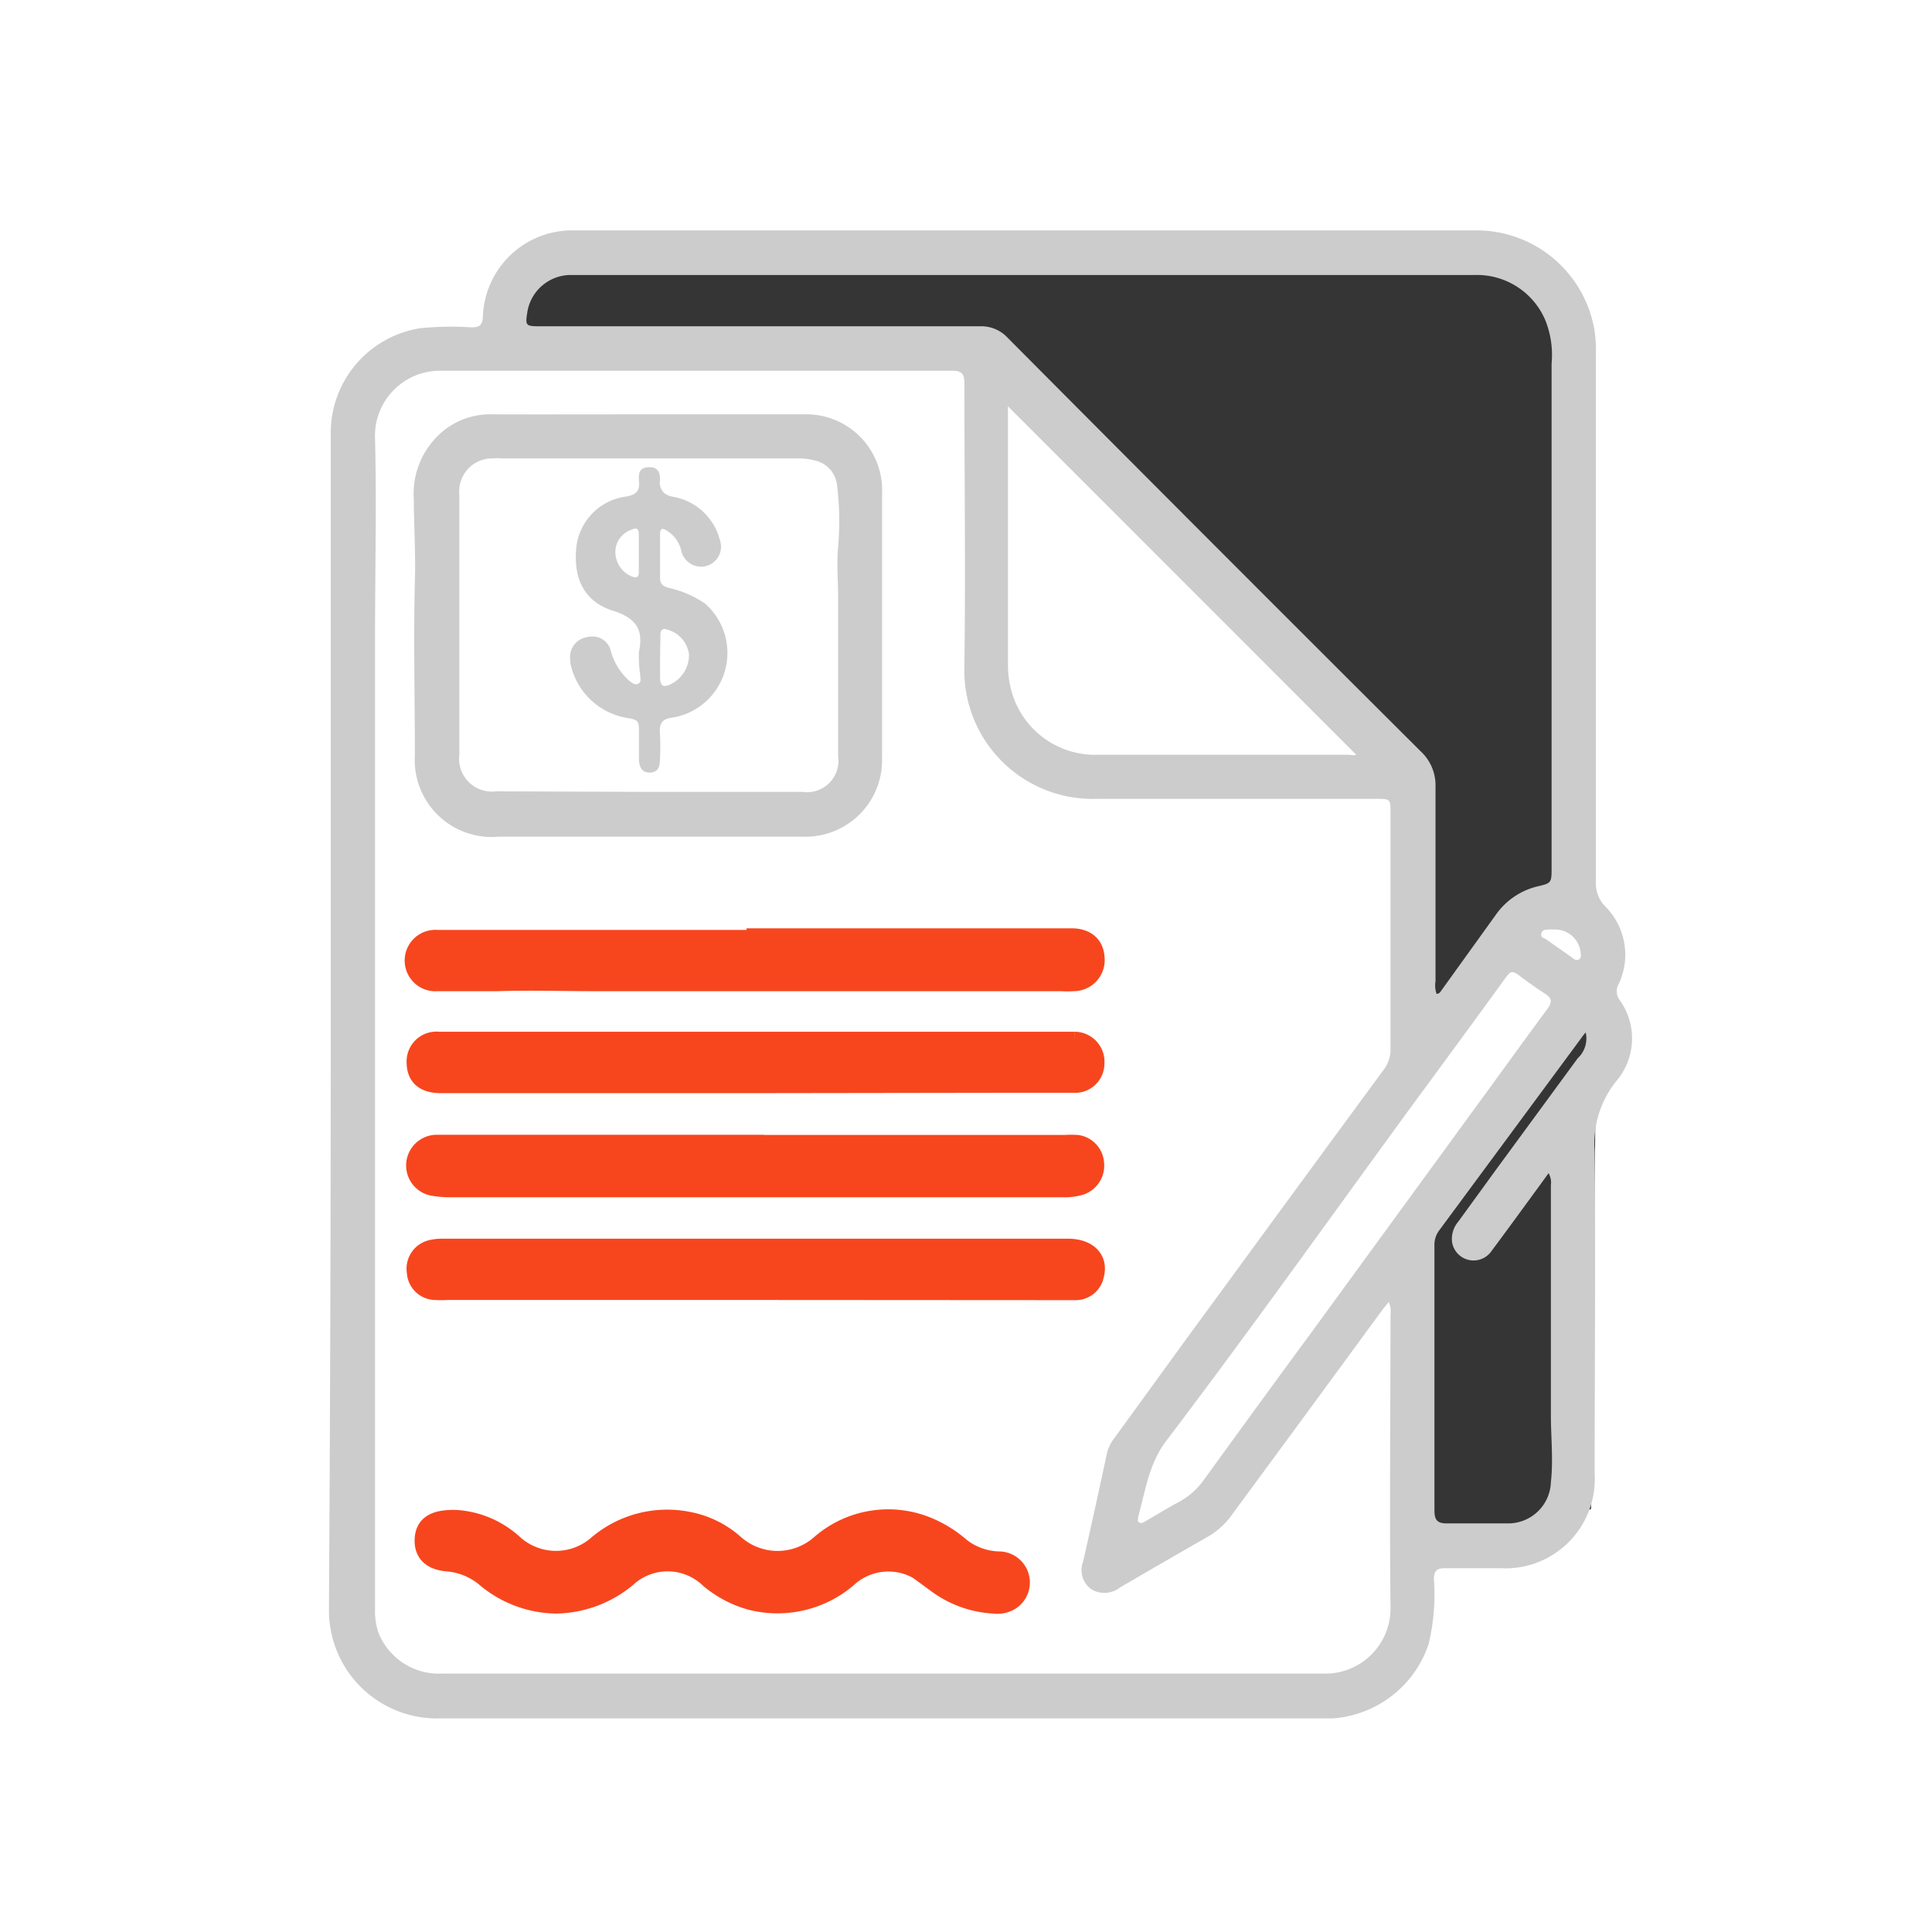
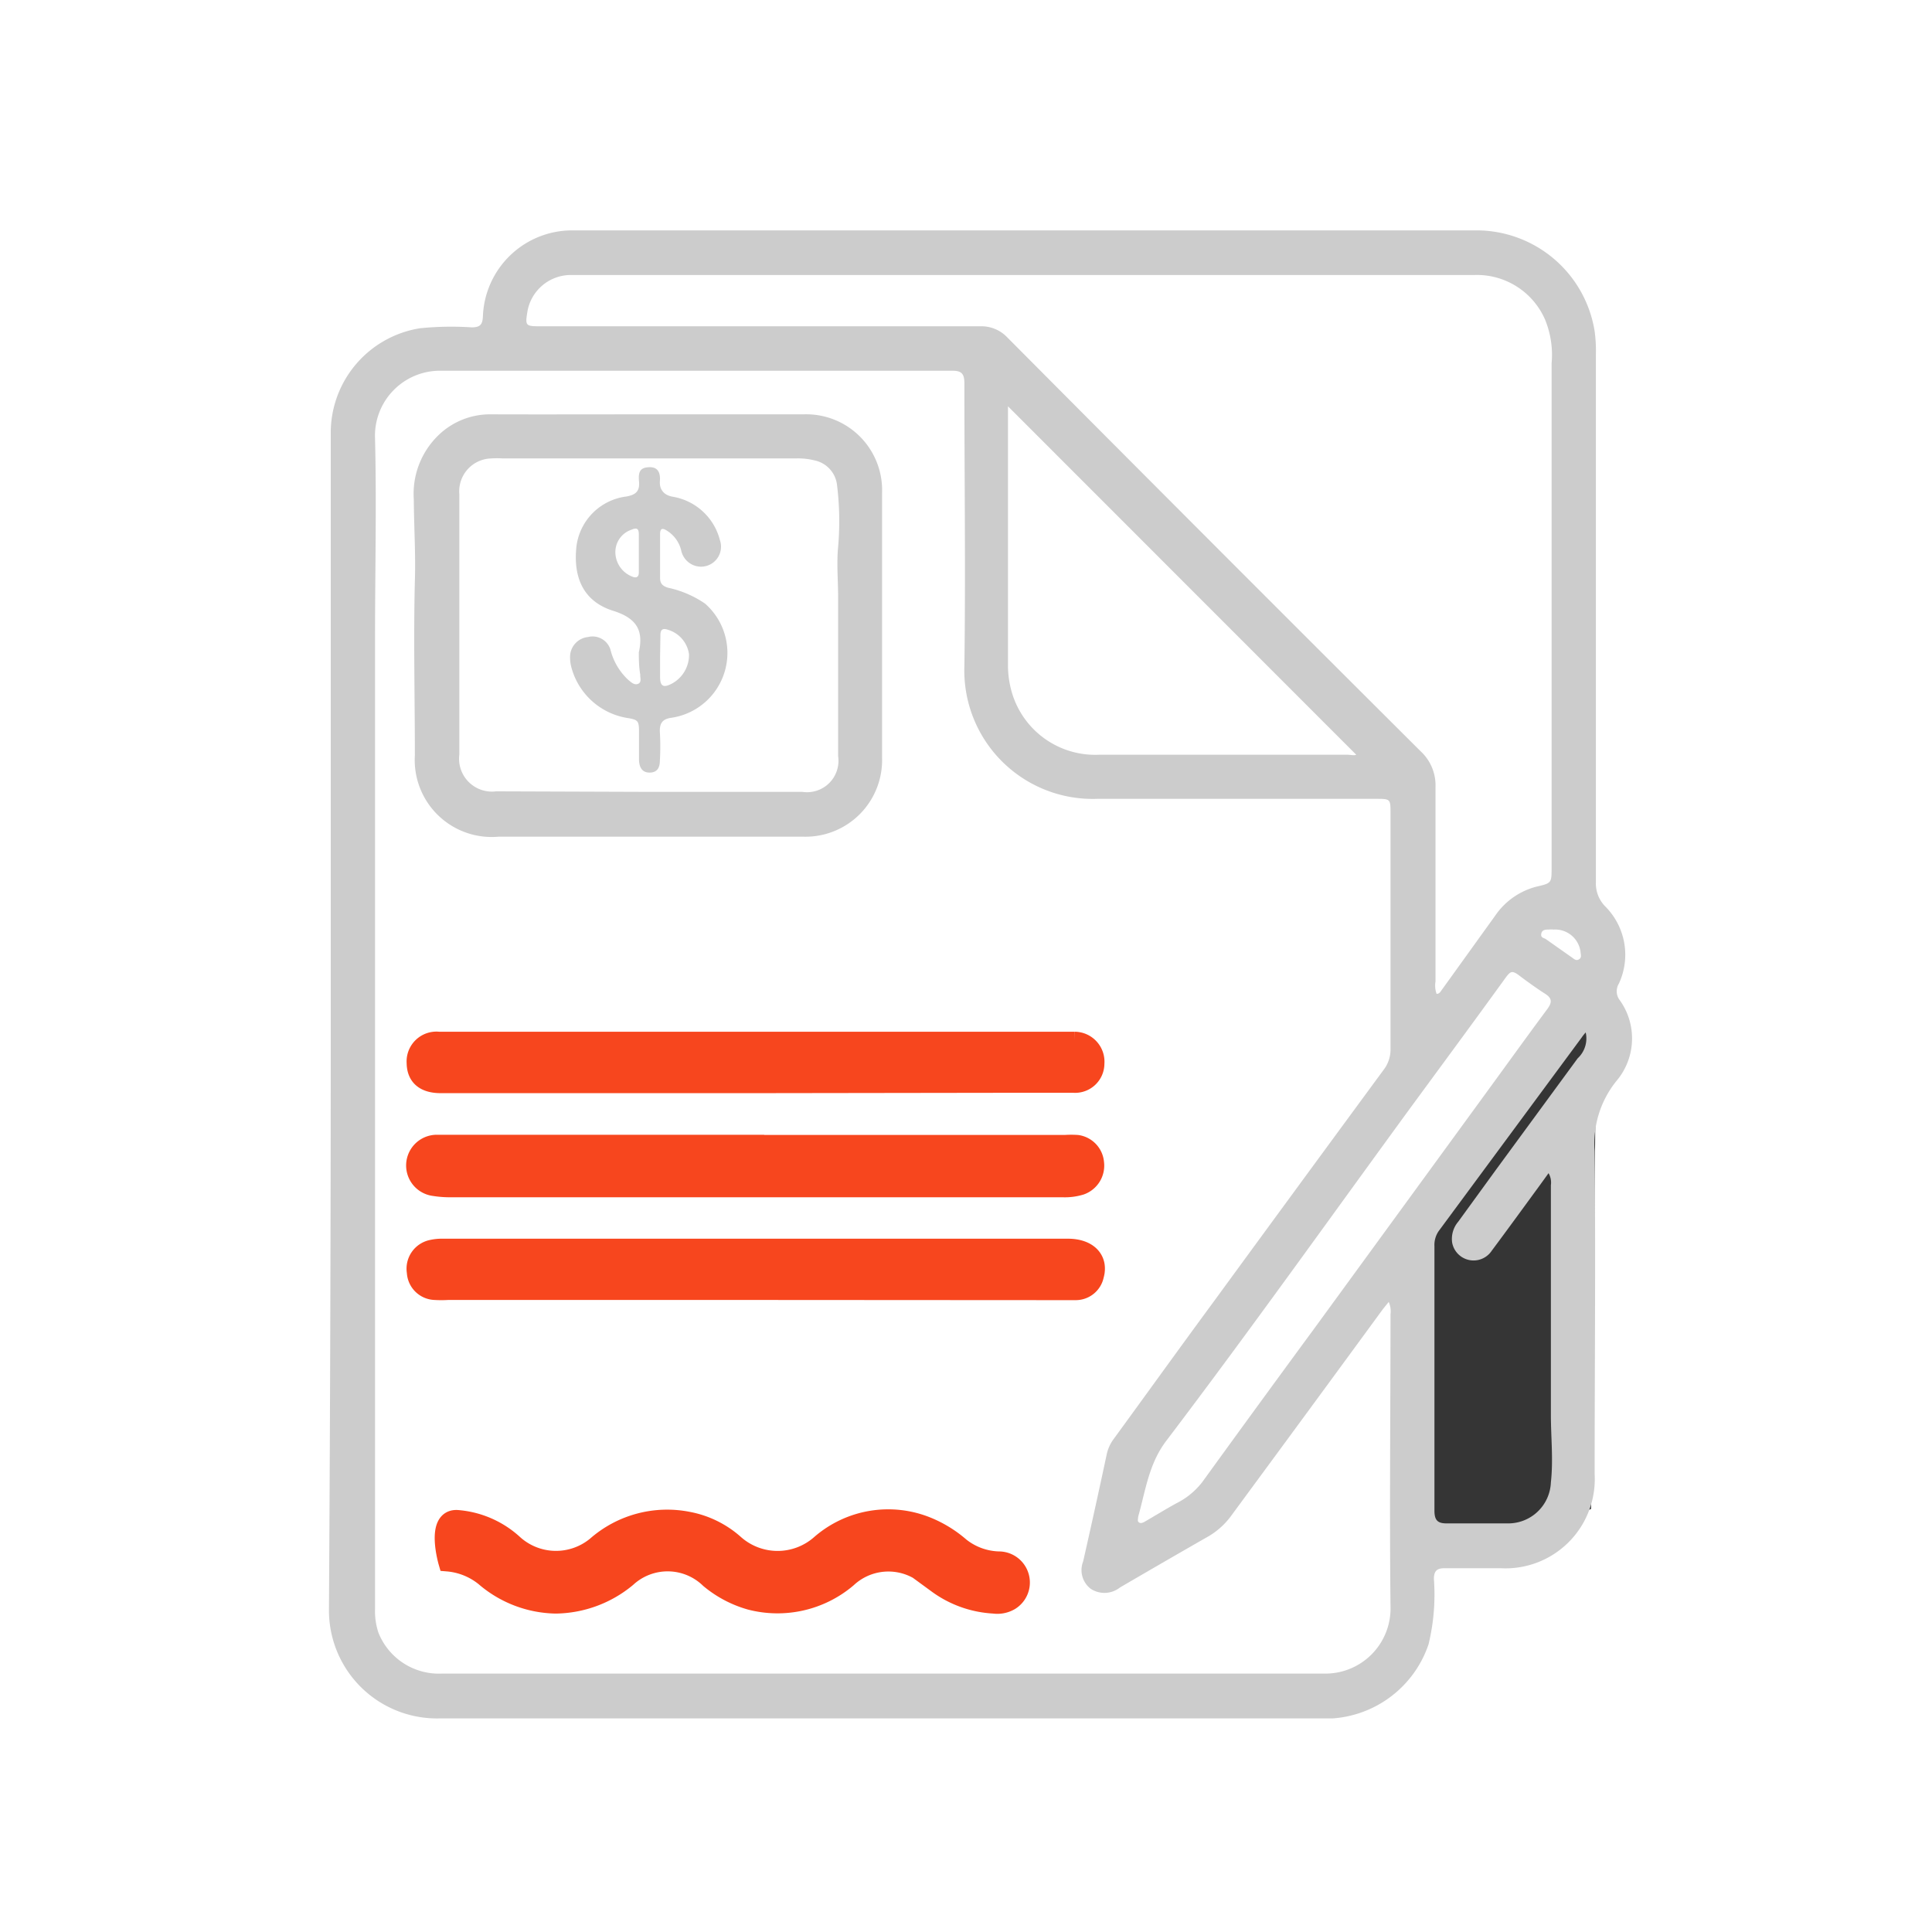
<svg xmlns="http://www.w3.org/2000/svg" viewBox="0 0 108.18 108.18">
  <defs>
    <style>.cls-1{fill:#353535;}.cls-2{fill:#ccc;}.cls-3{fill:#f7461e;stroke:#f7461e;stroke-miterlimit:10;}</style>
  </defs>
  <title>how-to-buy-a-house-with-bad-credit-contract@100x-20</title>
  <g id="Investment_Value" data-name="Investment Value">
-     <path class="cls-1" d="M79.25,59.9a1.47,1.47,0,0,1,.6-.33A11.07,11.07,0,0,1,81,58.06c.88-1,1.88-2,2.78-3,.73-.81,1.3-1.75,2-2.55a2.54,2.54,0,0,1,2.52-1l.33.12c.13-14.26.23-28.28.17-30.71-.12-5.2-3.34-6.44-3.34-6.44l-50.79-.37a11.92,11.92,0,0,0-5,1.24,2.32,2.32,0,0,0-.87,3.47l1.61.12,24.9.62L79.14,43.87S79.19,51.26,79.25,59.9Z" />
    <path class="cls-1" d="M89.38,56c-1,1-.17,1-1.33,1.8-.54.4-1.06,2-1.56,2.49-.35.32-1.38,1.84-1.7,2.18a36,36,0,0,1-2.65,2.74c-.49.4-2,2.57-2.66,2.8.09,10.4,0,17.36,0,18.48.14,2.23,9.61-2,9.61-2s.16-13.79.31-28.56Z" />
    <g id="c4gQ7x">
      <path class="cls-2" d="M18.52,57.22q0-16.45,0-32.91a5.93,5.93,0,0,1,5-5.93,17.44,17.44,0,0,1,2.89-.05c.48,0,.61-.16.63-.62a5,5,0,0,1,5-4.81c2.83,0,5.67,0,8.51,0H82.61a6.7,6.7,0,0,1,6.68,5.65,8.1,8.1,0,0,1,.07,1.3q0,14.78,0,29.56a1.82,1.82,0,0,0,.53,1.35,3.83,3.83,0,0,1,.76,4.31.83.83,0,0,0,0,.87,3.68,3.68,0,0,1-.15,4.6,5.57,5.57,0,0,0-1.21,3.9c.06,6,0,12.06,0,18.1a5,5,0,0,1-5.28,5.27c-1,0-2.08,0-3.12,0-.45,0-.6.17-.6.61a11.83,11.83,0,0,1-.3,3.65,6.12,6.12,0,0,1-5.37,4.15h-50a6.05,6.05,0,0,1-6.2-6.14Q18.52,73.65,18.52,57.22ZM77.76,72.9c-.16.2-.28.34-.39.49Q73.2,79.09,69,84.79A4.27,4.27,0,0,1,67.71,86q-2.5,1.43-5,2.89a1.4,1.4,0,0,1-1.64.07,1.32,1.32,0,0,1-.42-1.53q.68-3,1.32-6a2.22,2.22,0,0,1,.4-.87c1.86-2.55,3.7-5.11,5.57-7.65q4.75-6.5,9.53-13a1.86,1.86,0,0,0,.39-1.2c0-4.39,0-8.77,0-13.16,0-.82,0-.82-.82-.82H61.44A7.19,7.19,0,0,1,54,37.28c.07-5.27,0-10.55,0-15.82,0-.55-.17-.71-.71-.7q-14.28,0-28.54,0A3.64,3.64,0,0,0,21,24.57c.09,3.7,0,7.41,0,11.11v54.4a3.82,3.82,0,0,0,.19,1.34,3.64,3.64,0,0,0,3.56,2.29q24.67,0,49.35,0a3.65,3.65,0,0,0,3.76-3.77c-.06-5.45,0-10.89,0-16.34A1.31,1.31,0,0,0,77.76,72.9Zm2.68-17.25c.17,0,.22-.13.29-.22l3-4.17a4,4,0,0,1,2.33-1.62c.82-.19.82-.2.82-1.07l0-20.56c0-2.55,0-5.11,0-7.66a5.21,5.21,0,0,0-.36-2.44,4.16,4.16,0,0,0-4-2.51H31.86a2.47,2.47,0,0,0-2.32,2c-.14.85-.13.87.74.87H54.89a2,2,0,0,1,1.51.62Q67.95,30.51,79.54,42.06a2.6,2.6,0,0,1,.84,2c0,3.63,0,7.26,0,10.89A1.39,1.39,0,0,0,80.44,55.65Zm-24-32.9c0,.1,0,.22,0,.33V37.26a5.46,5.46,0,0,0,.2,1.45,4.86,4.86,0,0,0,4.91,3.55c4.63,0,9.26,0,13.89,0,.18,0,.38.06.5,0ZM88.79,57.81a2.52,2.52,0,0,0-.23.29l-8,10.83a1.36,1.36,0,0,0-.24.85v3.63c0,3.72,0,7.45,0,11.17,0,.54.17.73.71.72,1.12,0,2.23,0,3.35,0A2.39,2.39,0,0,0,86.84,83c.14-1.26,0-2.52,0-3.78,0-1.79,0-3.58,0-5.37,0-2.5,0-5,0-7.49a1.05,1.05,0,0,0-.13-.67l-.47.65c-.9,1.23-1.8,2.47-2.71,3.69a1.22,1.22,0,0,1-2.22-.46,1.49,1.49,0,0,1,.34-1.16l2.1-2.89,4.59-6.26A1.52,1.52,0,0,0,88.79,57.81ZM63.73,84.93c0,.12-.06.25.05.32s.25,0,.36-.07c.57-.33,1.14-.68,1.72-1A4.21,4.21,0,0,0,67.31,83q3.12-4.31,6.28-8.61L82.8,61.76c1.28-1.75,2.55-3.52,3.84-5.26.27-.37.28-.6-.13-.86s-1-.68-1.42-1-.51-.26-.78.1c-1.75,2.42-3.52,4.82-5.29,7.23-4.55,6.23-9,12.49-13.68,18.66C64.33,81.93,64.15,83.44,63.73,84.93ZM87,52.05a1.58,1.58,0,0,0-.28,0c-.17,0-.38,0-.42.24s.17.22.28.31l1.42,1c.12.08.24.22.41.12s.1-.27.09-.42A1.43,1.43,0,0,0,87,52.05Z" />
      <path class="cls-2" d="M36.37,23.2H45a4.25,4.25,0,0,1,4.39,4.42q0,7.39,0,14.8A4.29,4.29,0,0,1,45,46.85H27.91a4.31,4.31,0,0,1-4.68-4.56c0-3.25-.08-6.5,0-9.75.05-1.52-.05-3.05-.06-4.58a4.56,4.56,0,0,1,1.38-3.59,4.15,4.15,0,0,1,2.93-1.17C30.47,23.21,33.42,23.2,36.37,23.2Zm0,21.14h8.56a1.76,1.76,0,0,0,2-2c0-3,0-5.93,0-8.9,0-.94-.09-1.88,0-2.82a16.56,16.56,0,0,0-.06-3.45,1.59,1.59,0,0,0-1.26-1.39,3.75,3.75,0,0,0-1.06-.11H28.17a5,5,0,0,0-.67,0,1.84,1.84,0,0,0-1.78,2q0,7.29,0,14.58a1.84,1.84,0,0,0,2.06,2.06Z" />
      <path class="cls-3" d="M42.29,64.05H59.64a5.08,5.08,0,0,1,.68,0,1.17,1.17,0,0,1,1,1.06,1.21,1.21,0,0,1-.8,1.3,3.06,3.06,0,0,1-1,.13H25.22a5.58,5.58,0,0,1-.91-.07,1.22,1.22,0,0,1,.11-2.43H42.29Z" />
-       <path class="cls-3" d="M42.3,52.48H60c.83,0,1.31.43,1.35,1.15A1.24,1.24,0,0,1,60.1,55a5.1,5.1,0,0,1-.68,0c-5,0-9.9,0-14.85,0-2.11,0-4.22,0-6.33,0-1.65,0-3.31,0-5,0s-3.57-.06-5.36,0c-1.13,0-2.26,0-3.39,0a1.22,1.22,0,1,1,0-2.43c5.16,0,10.32,0,15.48,0H42.3Z" />
      <path class="cls-3" d="M42.26,60.71H24.68c-.92,0-1.4-.41-1.41-1.19a1.17,1.17,0,0,1,1.29-1.25c1.78,0,3.56,0,5.34,0l29.54,0c.25,0,.49,0,.74,0a1.18,1.18,0,0,1,1.16,1.28,1.14,1.14,0,0,1-1.22,1.14c-1.28,0-2.57,0-3.85,0Z" />
      <path class="cls-3" d="M42.26,72.29H25.08a6,6,0,0,1-.74,0,1.11,1.11,0,0,1-1.06-1.06,1.14,1.14,0,0,1,.9-1.31,2.56,2.56,0,0,1,.62-.06h35c1.15,0,1.77.66,1.51,1.57a1.1,1.1,0,0,1-1.06.87c-.35,0-.71,0-1.07,0Z" />
-       <path class="cls-3" d="M25.59,85.05a5.31,5.31,0,0,1,3.21,1.4,3.5,3.5,0,0,0,4.57.08,6.05,6.05,0,0,1,5.18-1.38,5.45,5.45,0,0,1,2.61,1.29,3.59,3.59,0,0,0,4.76,0,5.81,5.81,0,0,1,6-1,6.69,6.69,0,0,1,1.87,1.15,3.58,3.58,0,0,0,2.14.78,1.24,1.24,0,0,1,.64,2.3,1.45,1.45,0,0,1-.93.18,5.92,5.92,0,0,1-3.21-1.16l-.41-.3a3.34,3.34,0,0,0-4.55,0A6.07,6.07,0,0,1,42,89.64a6.24,6.24,0,0,1-2.29-1.21,3.34,3.34,0,0,0-4.59-.06,6.39,6.39,0,0,1-4,1.48,6.29,6.29,0,0,1-4-1.53,3.77,3.77,0,0,0-2.07-.83c-.93-.08-1.38-.54-1.33-1.33S24.32,85,25.59,85.05Z" />
+       <path class="cls-3" d="M25.59,85.05a5.31,5.31,0,0,1,3.21,1.4,3.5,3.5,0,0,0,4.57.08,6.05,6.05,0,0,1,5.18-1.38,5.45,5.45,0,0,1,2.61,1.29,3.59,3.59,0,0,0,4.76,0,5.81,5.81,0,0,1,6-1,6.69,6.69,0,0,1,1.87,1.15,3.58,3.58,0,0,0,2.14.78,1.24,1.24,0,0,1,.64,2.3,1.45,1.45,0,0,1-.93.18,5.92,5.92,0,0,1-3.21-1.16l-.41-.3a3.34,3.34,0,0,0-4.55,0A6.07,6.07,0,0,1,42,89.64a6.24,6.24,0,0,1-2.29-1.21,3.34,3.34,0,0,0-4.59-.06,6.39,6.39,0,0,1-4,1.48,6.29,6.29,0,0,1-4-1.53,3.77,3.77,0,0,0-2.07-.83S24.32,85,25.59,85.05Z" />
      <path class="cls-2" d="M35.77,36.53c.28-1.24-.13-1.92-1.44-2.33-1.62-.51-2.23-1.8-2.06-3.54a3.22,3.22,0,0,1,2.81-2.86c.54-.1.75-.31.7-.85s.07-.78.59-.79.61.38.58.78.16.77.7.87a3.29,3.29,0,0,1,2.66,2.43,1.12,1.12,0,0,1-1.52,1.39,1.15,1.15,0,0,1-.65-.82,1.8,1.8,0,0,0-.77-1.08c-.26-.17-.41-.18-.41.19,0,.82,0,1.63,0,2.44,0,.33.16.46.45.55a5.78,5.78,0,0,1,2.07.89,3.67,3.67,0,0,1-1.88,6.39c-.53.07-.68.33-.65.84a13,13,0,0,1,0,1.53c0,.36-.1.69-.56.7s-.6-.33-.61-.72c0-.55,0-1.09,0-1.64s-.11-.59-.54-.68A3.89,3.89,0,0,1,32,37.39a2.13,2.13,0,0,1-.08-.61,1.12,1.12,0,0,1,1-1.11,1.05,1.05,0,0,1,1.26.7,3.44,3.44,0,0,0,1,1.7c.16.13.34.31.55.22s.11-.33.12-.51C35.78,37.36,35.77,37,35.77,36.53Zm1.19.24h0c0,.38,0,.76,0,1.13,0,.52.18.62.62.4a1.82,1.82,0,0,0,1-1.67,1.67,1.67,0,0,0-1.19-1.37c-.28-.1-.4,0-.41.26Zm-1.19-5.85c0-.34,0-.68,0-1s-.11-.39-.41-.26a1.32,1.32,0,0,0-.9,1.35,1.48,1.48,0,0,0,.95,1.28c.24.1.36,0,.36-.23Z" />
    </g>
  </g>
</svg>